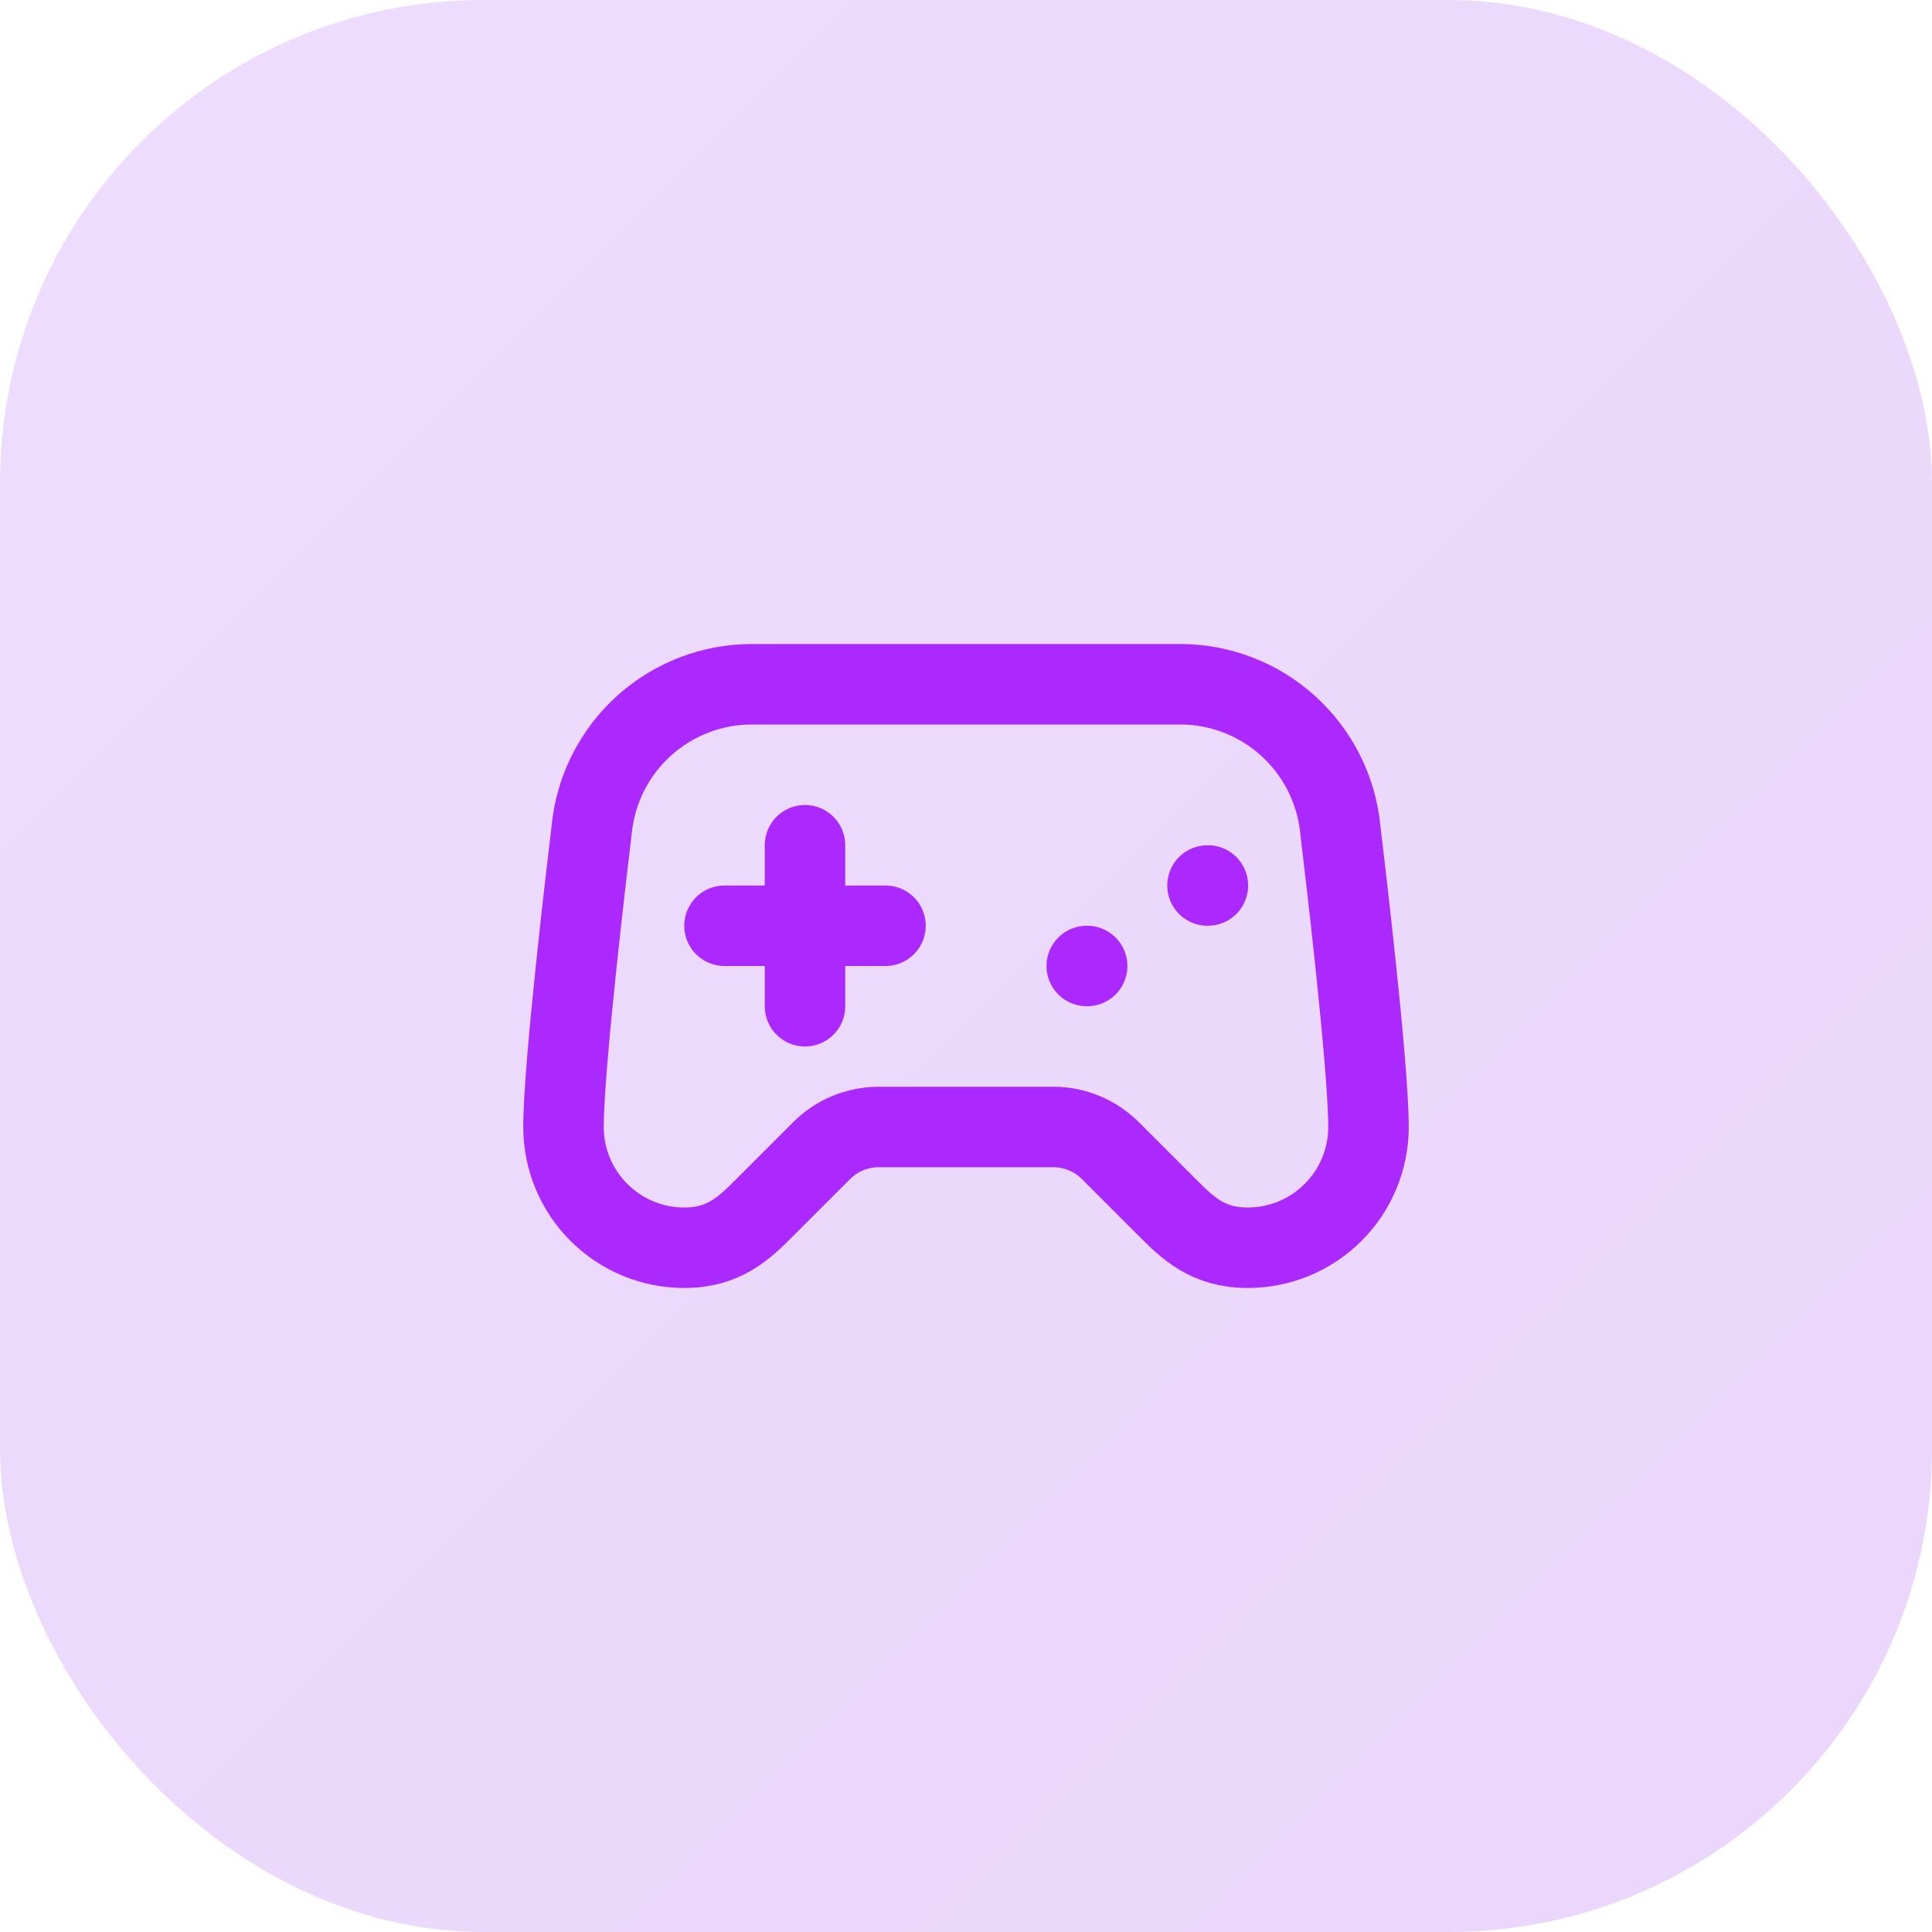
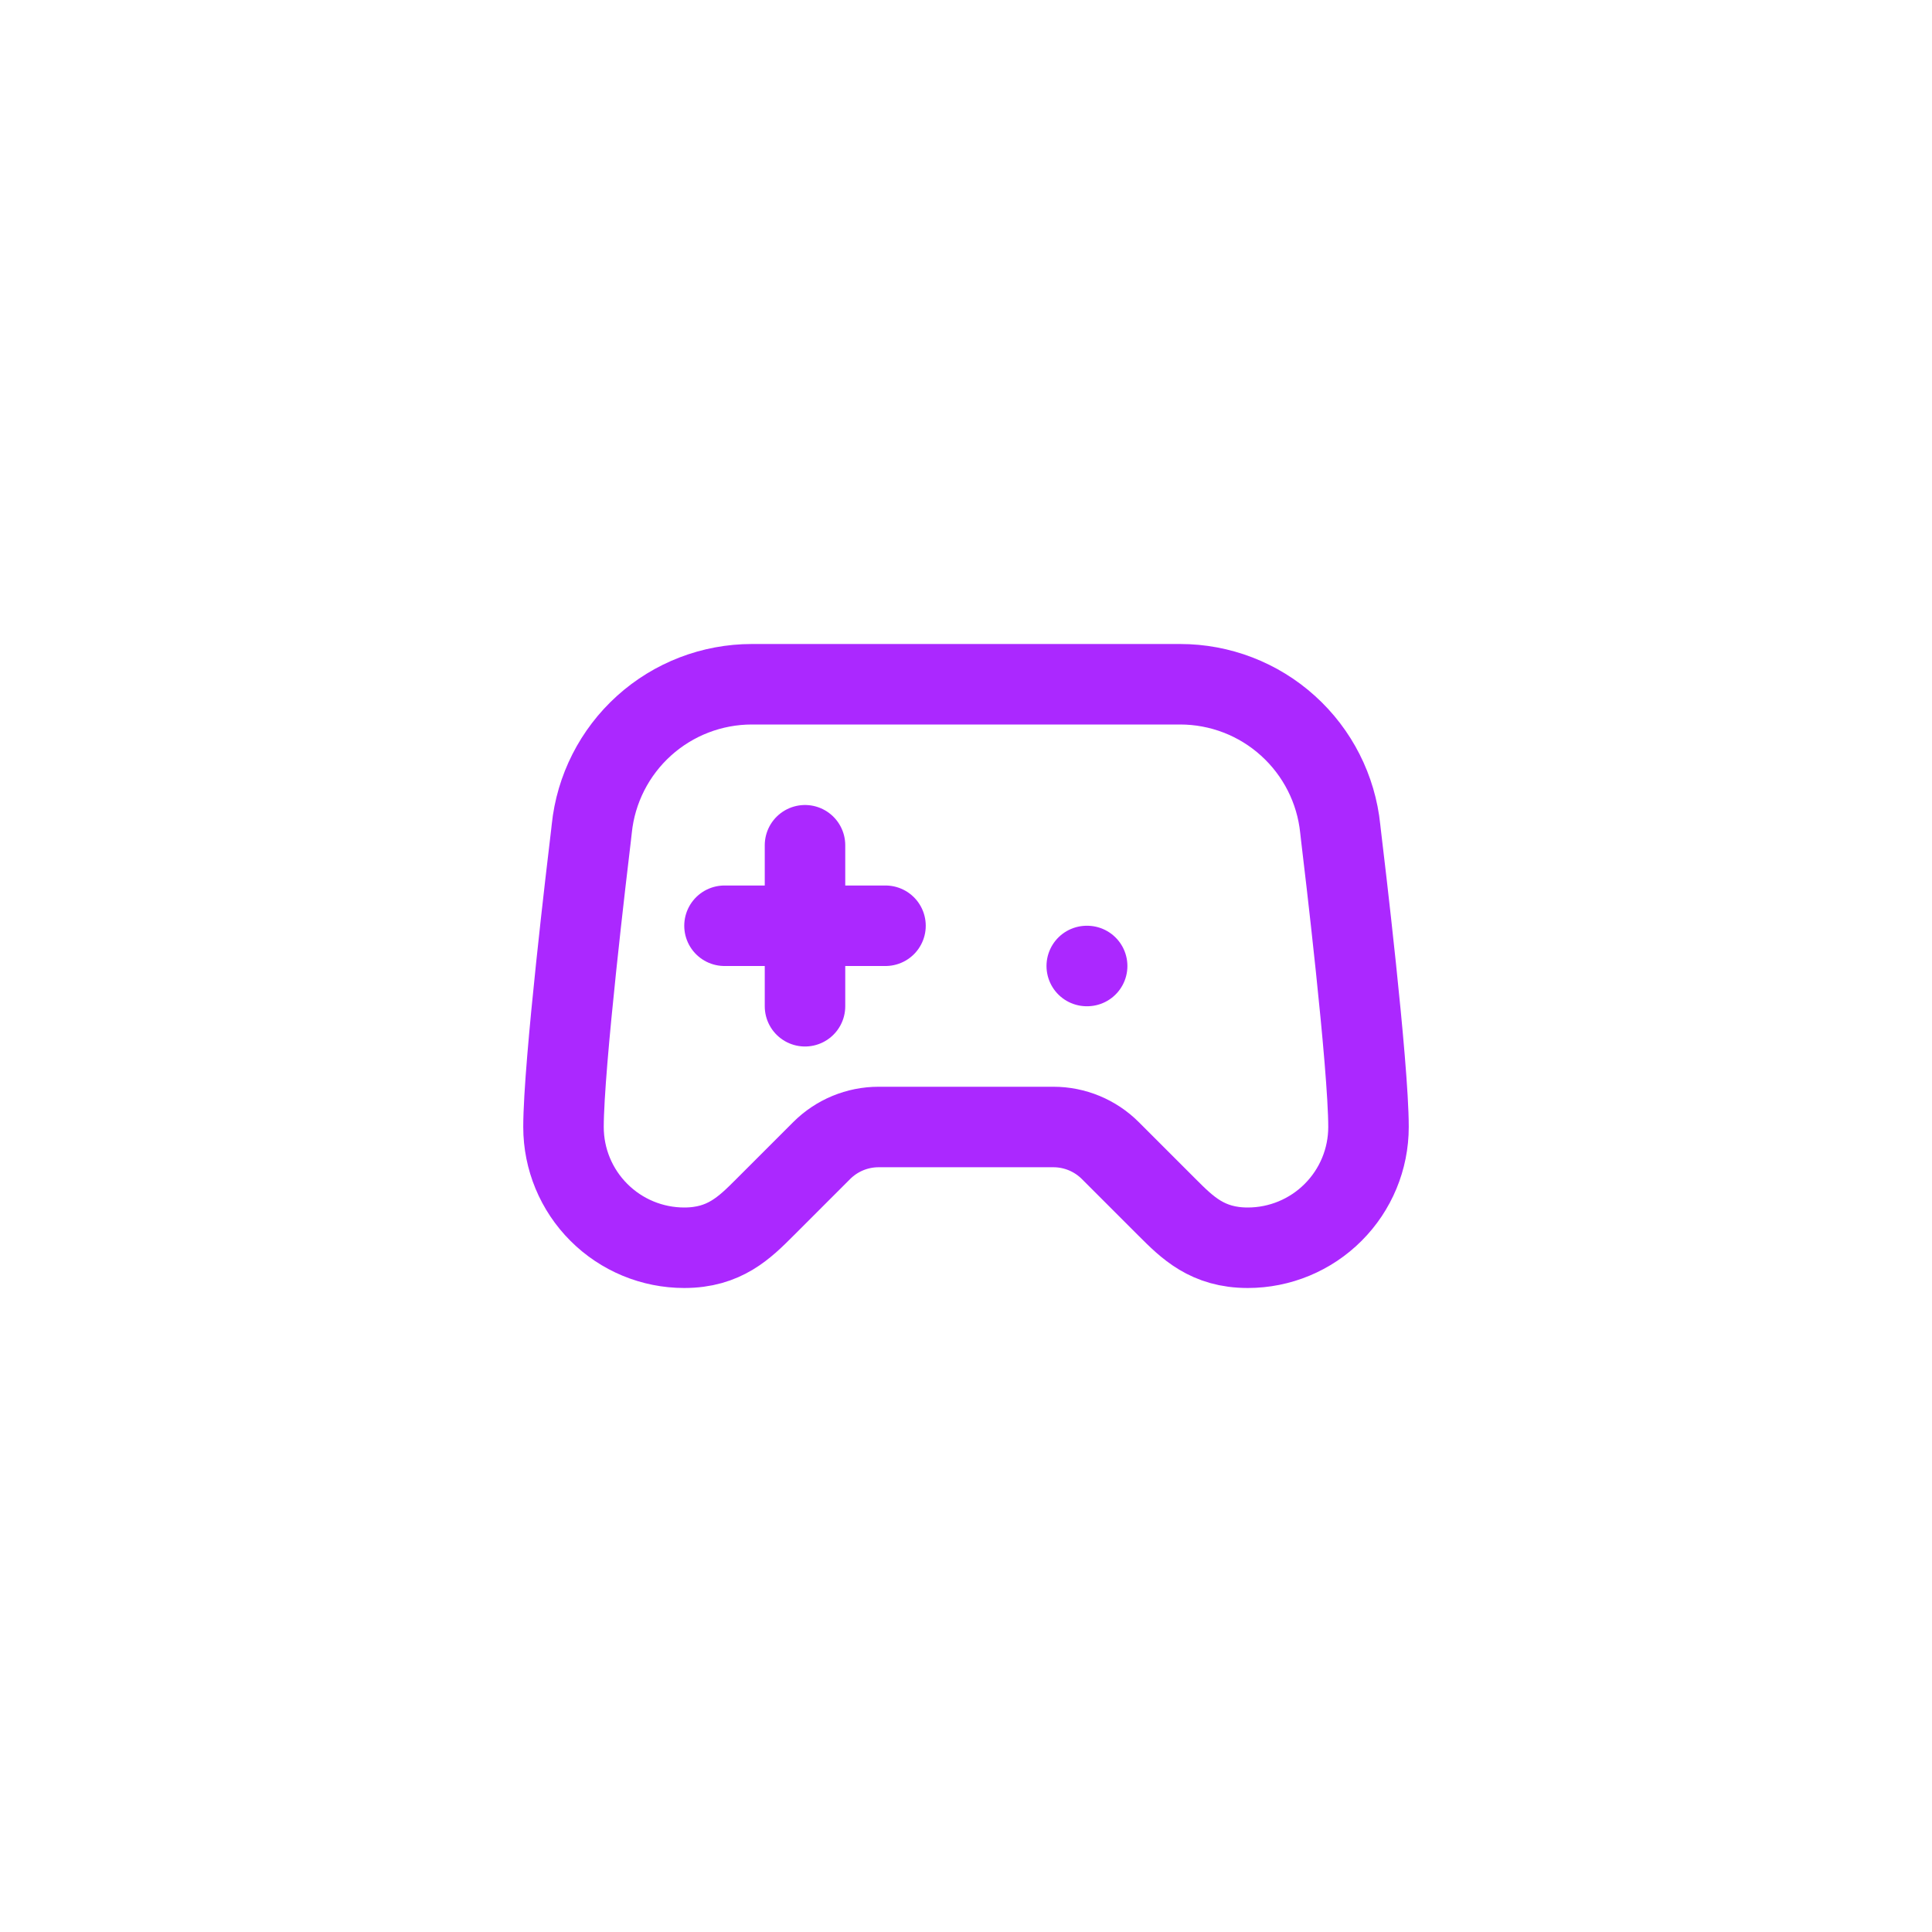
<svg xmlns="http://www.w3.org/2000/svg" width="48" height="48" viewBox="0 0 48 48" fill="none">
-   <rect width="48" height="48" rx="12" fill="url(#paint0_linear_296_4079)" />
  <path d="M18 23H22" stroke="#AB28FF" stroke-width="2" stroke-linecap="round" stroke-linejoin="round" />
  <path d="M20 21V25" stroke="#AB28FF" stroke-width="2" stroke-linecap="round" stroke-linejoin="round" />
  <path d="M27 24H27.01" stroke="#AB28FF" stroke-width="2" stroke-linecap="round" stroke-linejoin="round" />
-   <path d="M30 22H30.01" stroke="#AB28FF" stroke-width="2" stroke-linecap="round" stroke-linejoin="round" />
  <path d="M29.32 17H18.68C17.69 17 16.736 17.367 16.001 18.03C15.266 18.694 14.803 19.605 14.702 20.59C14.696 20.642 14.692 20.691 14.685 20.742C14.604 21.416 14 26.456 14 28C14 28.796 14.316 29.559 14.879 30.121C15.441 30.684 16.204 31 17 31C18 31 18.5 30.5 19 30L20.414 28.586C20.789 28.211 21.298 28 21.828 28H26.172C26.702 28 27.211 28.211 27.586 28.586L29 30C29.5 30.5 30 31 31 31C31.796 31 32.559 30.684 33.121 30.121C33.684 29.559 34 28.796 34 28C34 26.455 33.396 21.416 33.315 20.742C33.308 20.692 33.304 20.642 33.298 20.591C33.197 19.606 32.734 18.694 31.999 18.031C31.265 17.367 30.31 17 29.32 17Z" stroke="#AB28FF" stroke-width="2" stroke-linecap="round" stroke-linejoin="round" />
  <defs>
    <linearGradient id="paint0_linear_296_4079" x1="0" y1="0" x2="48" y2="48" gradientUnits="userSpaceOnUse">
      <stop stop-color="#A855F7" stop-opacity="0.2" />
      <stop offset="1" stop-color="#9333EA" stop-opacity="0.2" />
    </linearGradient>
  </defs>
</svg>